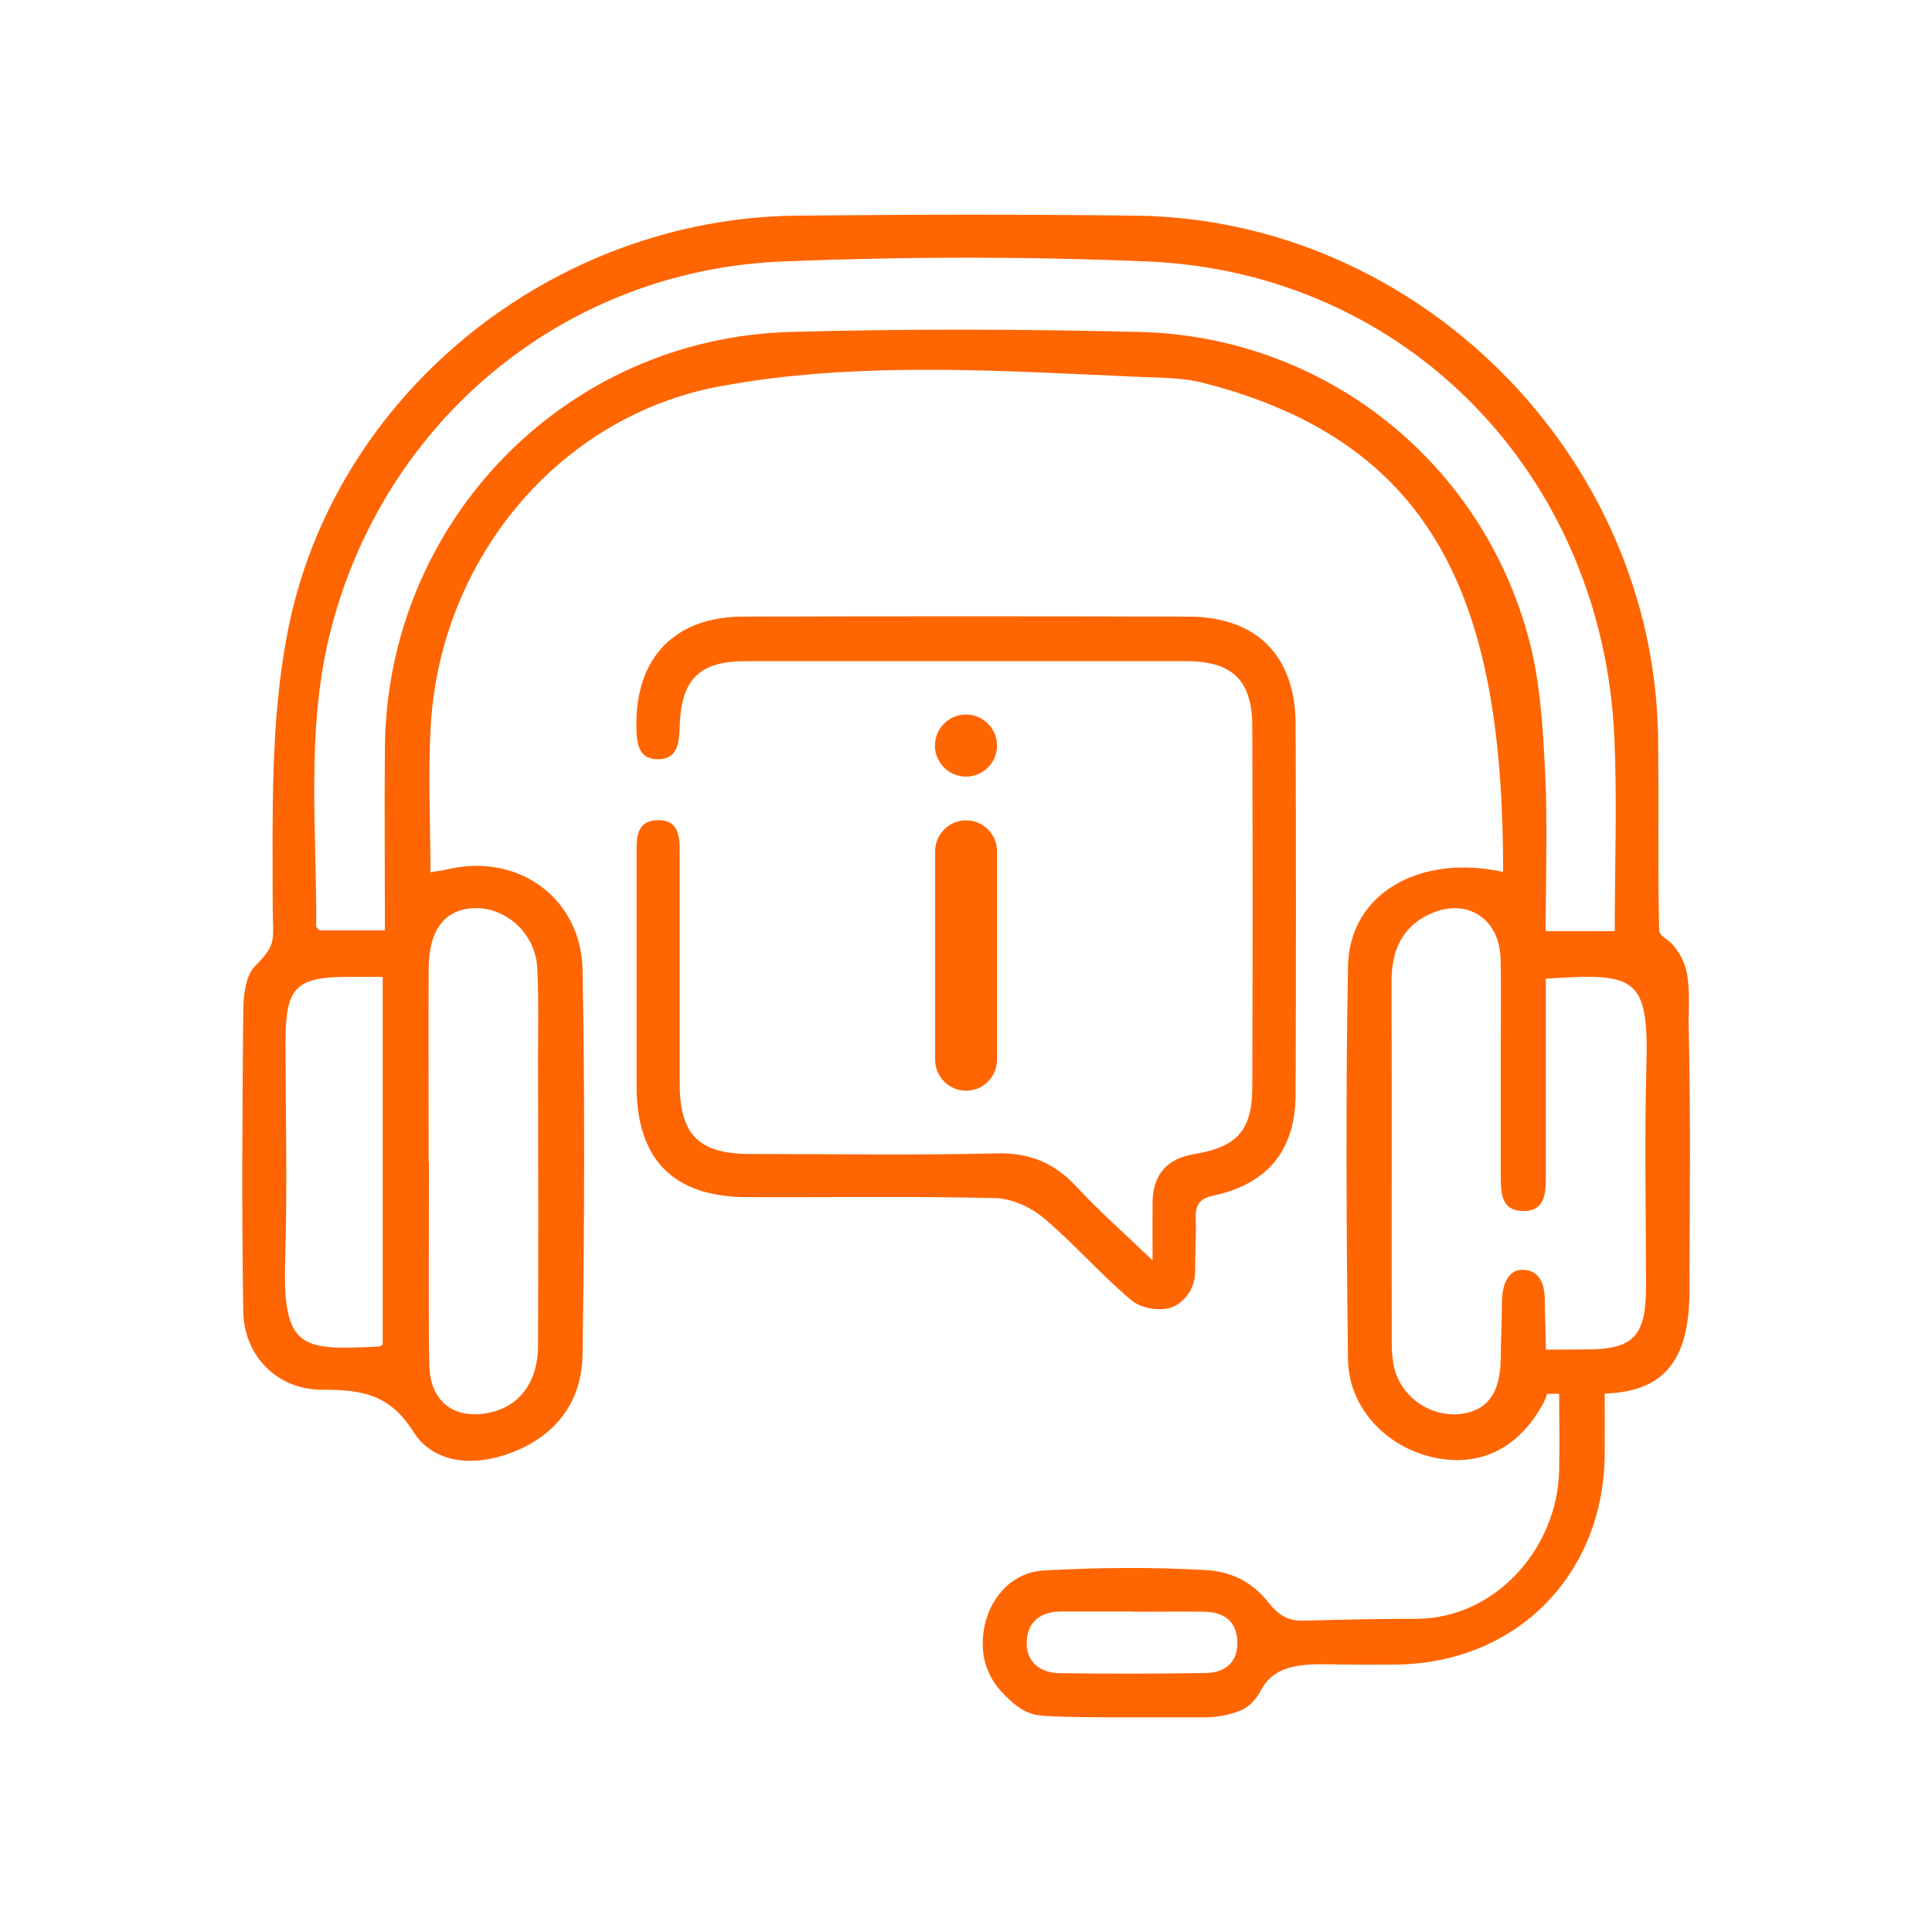
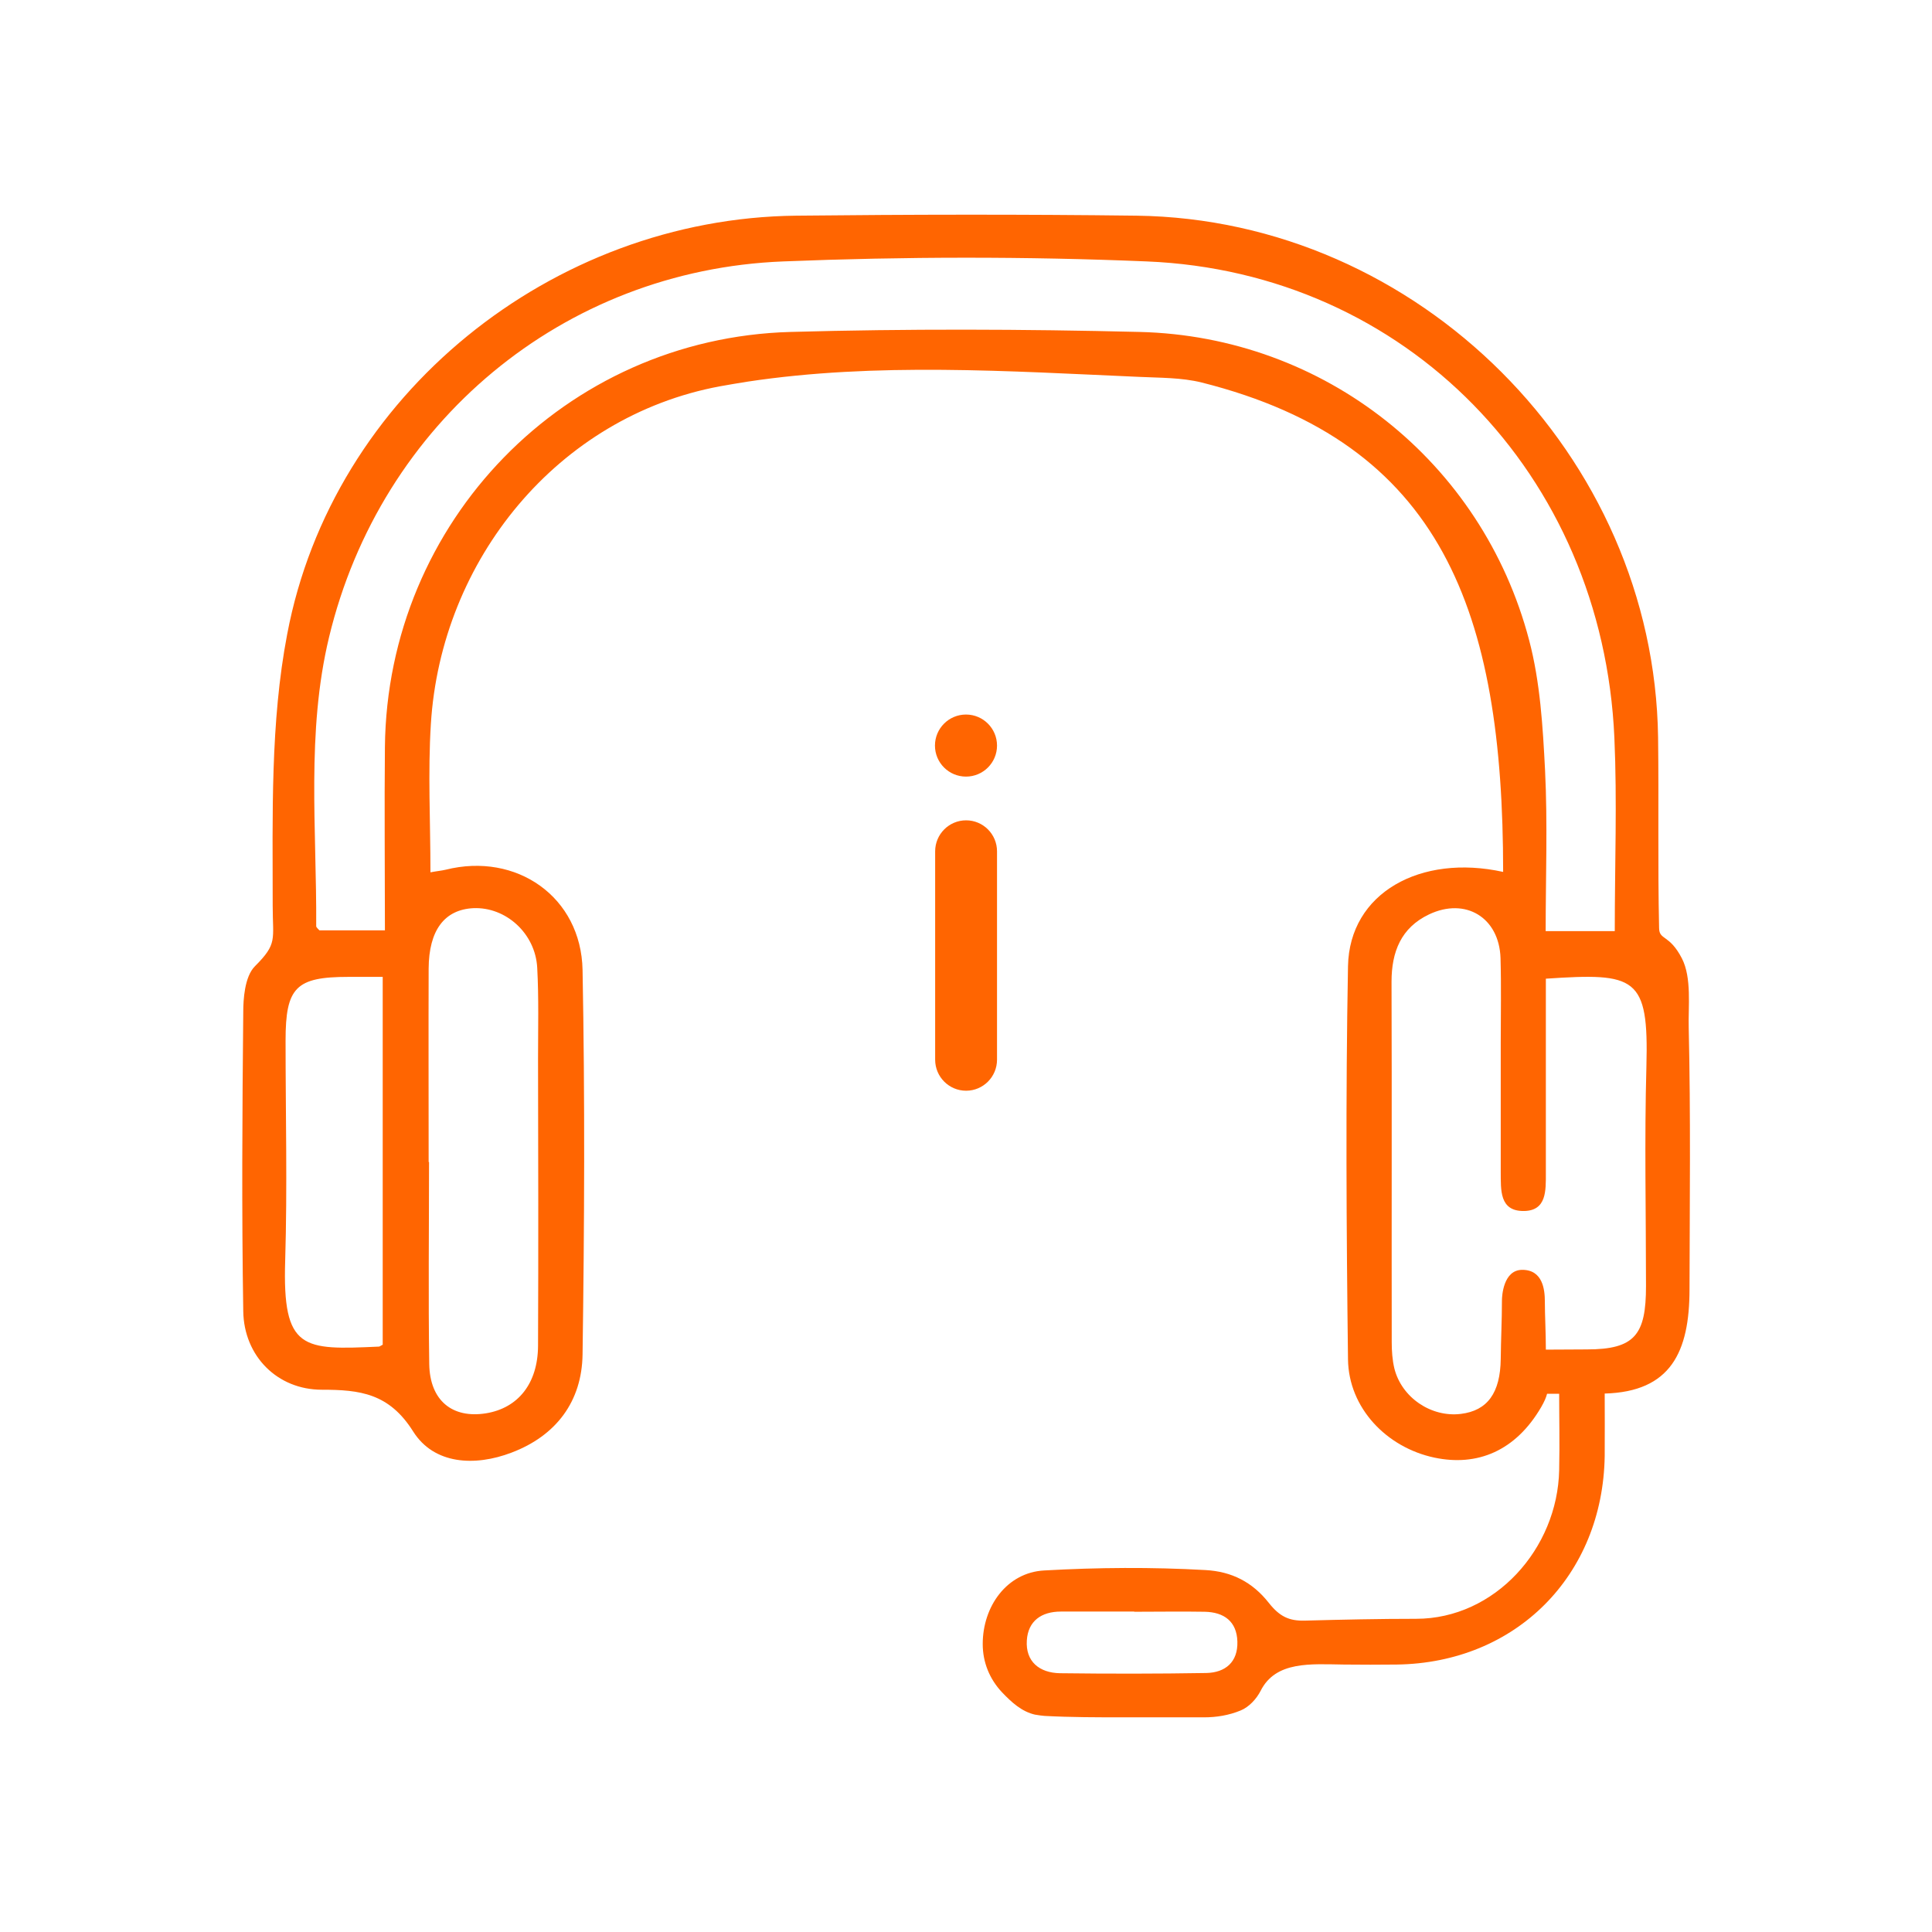
<svg xmlns="http://www.w3.org/2000/svg" width="90" height="90" viewBox="0 0 90 90" fill="none">
  <g clip-path="url(#clip0_2255_279)">
    <path d="M48.228 79.878C47.59 79.737 47.111 79.287 46.68 78.836C46.098 78.217 45.779 77.438 45.779 76.584C45.779 74.829 46.905 73.252 48.641 73.158C51.138 73.017 53.644 72.998 56.15 73.139C57.38 73.205 58.346 73.702 59.107 74.669C59.604 75.298 60.045 75.514 60.777 75.495C62.504 75.448 64.26 75.41 65.968 75.41C69.638 75.41 72.557 72.144 72.632 68.484C72.66 67.16 72.632 66.128 72.632 64.926H72.069C72.022 65.105 71.947 65.283 71.796 65.546C70.604 67.592 68.821 68.324 66.822 67.902C64.597 67.432 62.824 65.593 62.795 63.321C62.72 57.221 62.683 51.11 62.795 45.01C62.861 41.584 66.184 39.772 70.022 40.617C70.022 28.518 67.207 20.644 55.981 17.819C55.033 17.584 54.029 17.603 53.062 17.556C47.018 17.293 40.814 16.871 34.807 17.781C34.384 17.847 33.953 17.922 33.53 17.997C25.984 19.405 20.54 26.078 20.071 33.737C19.93 35.99 20.052 38.27 20.052 40.636C20.352 40.579 20.568 40.561 20.765 40.514C24.06 39.688 27.073 41.781 27.138 45.188C27.251 51.148 27.223 57.117 27.138 63.087C27.11 65.283 25.909 66.879 23.834 67.667C22.117 68.324 20.212 68.221 19.245 66.681C18.128 64.908 16.776 64.739 14.993 64.739C12.919 64.739 11.361 63.171 11.332 61.078C11.257 56.432 11.286 51.786 11.332 47.14C11.332 46.577 11.389 45.498 11.877 45.01C12.938 43.949 12.703 43.789 12.703 42.184C12.703 37.961 12.59 33.653 13.379 29.541C15.49 18.382 25.73 10.169 37.087 10.047C42.372 9.991 47.656 9.981 52.94 10.047C66.071 10.216 77.062 21.216 77.24 34.356C77.278 37.313 77.222 40.279 77.287 43.236C77.296 43.808 77.766 43.517 78.348 44.643C78.817 45.554 78.639 46.905 78.667 47.891C78.761 51.946 78.714 56 78.704 60.055C78.704 62.983 77.832 64.832 74.753 64.917C74.753 65.856 74.762 66.841 74.753 67.827C74.668 73.402 70.614 77.466 65.067 77.541C64.25 77.55 63.424 77.55 62.608 77.541C61.068 77.522 59.426 77.363 58.722 78.771C58.534 79.137 58.187 79.521 57.793 79.681C57.248 79.906 56.666 80 56.094 80C54.846 80 53.597 80 52.358 80C51.119 80 49.89 80 48.66 79.934C48.623 79.934 48.322 79.897 48.238 79.878H48.228ZM75.222 43.376C75.222 40.27 75.335 37.313 75.204 34.366C74.659 22.089 65.489 12.675 53.419 12.178C47.778 11.943 42.118 11.952 36.487 12.178C26.218 12.581 17.734 19.696 15.331 29.673C14.261 34.112 14.758 38.646 14.73 43.142C14.73 43.207 14.833 43.282 14.88 43.339H17.931C17.931 40.429 17.903 37.613 17.931 34.798C18.034 24.304 26.322 15.754 36.825 15.463C42.24 15.312 47.665 15.331 53.081 15.463C61.688 15.669 69.046 21.498 71.233 29.823C71.749 31.775 71.871 33.859 71.975 35.886C72.097 38.364 72.003 40.861 72.003 43.376H75.213H75.222ZM72.012 45.591C72.012 46.117 72.012 46.568 72.012 47.009C72.012 49.562 72.012 52.105 72.012 54.658C72.012 55.456 72.05 56.395 70.999 56.413C69.835 56.432 69.919 55.419 69.91 54.593C69.91 52.593 69.91 50.585 69.91 48.586C69.91 47.262 69.938 45.948 69.9 44.625C69.835 42.738 68.267 41.79 66.569 42.597C65.264 43.217 64.823 44.343 64.823 45.732C64.841 51.326 64.823 56.93 64.832 62.524C64.832 62.927 64.86 63.349 64.954 63.744C65.292 65.105 66.672 66.034 68.051 65.865C69.29 65.715 69.891 64.889 69.91 63.303C69.919 62.392 69.966 61.519 69.966 60.581C69.966 60.393 70.022 59.154 70.914 59.154C71.871 59.154 71.965 60.083 71.965 60.628C71.965 61.275 72.012 62.064 72.012 62.871C72.726 62.871 73.345 62.861 73.918 62.861C76.161 62.861 76.677 62.176 76.677 59.914C76.677 56.498 76.602 53.081 76.696 49.674C76.808 45.488 76.208 45.31 72.012 45.591ZM19.986 54.133C19.986 57.267 19.949 60.412 19.996 63.547C20.024 65.246 21.075 66.09 22.642 65.837C24.135 65.593 25.055 64.448 25.064 62.693C25.083 58.234 25.073 53.776 25.064 49.318C25.064 47.91 25.102 46.492 25.026 45.085C24.942 43.48 23.562 42.241 22.051 42.306C20.709 42.372 19.977 43.329 19.968 45.122C19.958 48.126 19.968 51.129 19.968 54.133H19.986ZM17.828 62.636V45.507C17.227 45.507 16.729 45.507 16.232 45.507C13.782 45.507 13.303 45.995 13.303 48.473C13.303 51.889 13.388 55.306 13.285 58.722C13.153 62.918 14.111 62.89 17.649 62.73C17.687 62.73 17.724 62.693 17.837 62.636H17.828ZM52.828 75.073C51.692 75.073 50.556 75.073 49.42 75.073C48.51 75.073 47.891 75.514 47.834 76.415C47.769 77.4 48.416 77.926 49.373 77.945C51.645 77.973 53.926 77.973 56.197 77.935C57.079 77.916 57.671 77.428 57.642 76.471C57.614 75.532 57.023 75.101 56.122 75.082C55.033 75.063 53.935 75.082 52.846 75.082L52.828 75.073Z" fill="#FF6501" />
-     <path d="M53.691 58.722C53.691 57.568 53.682 56.77 53.691 55.972C53.719 54.686 54.386 53.964 55.653 53.757C57.633 53.429 58.328 52.65 58.337 50.66C58.356 45.056 58.356 39.453 58.337 33.859C58.337 31.691 57.417 30.799 55.24 30.799C48.407 30.799 41.574 30.799 34.75 30.799C32.573 30.799 31.728 31.634 31.662 33.859C31.634 34.6 31.569 35.351 30.686 35.37C29.701 35.389 29.654 34.572 29.644 33.793C29.616 30.649 31.428 28.734 34.591 28.725C41.517 28.706 48.435 28.706 55.362 28.725C58.544 28.725 60.346 30.555 60.355 33.746C60.374 39.481 60.374 45.225 60.355 50.96C60.355 53.551 59.078 55.146 56.544 55.691C55.822 55.841 55.681 56.169 55.7 56.798C55.728 57.615 55.672 58.45 55.672 59.248C55.672 60.046 55.165 60.646 54.658 60.872C54.151 61.097 53.212 60.994 52.706 60.571C51.279 59.379 50.049 57.943 48.623 56.742C48.031 56.244 47.14 55.831 46.379 55.813C42.512 55.719 38.636 55.784 34.769 55.766C31.381 55.756 29.663 54.02 29.654 50.622C29.654 47.027 29.654 43.423 29.654 39.828C29.654 39.087 29.607 38.233 30.63 38.205C31.662 38.186 31.662 39.021 31.662 39.782C31.662 43.329 31.662 46.887 31.662 50.434C31.662 52.865 32.535 53.748 34.938 53.757C38.767 53.757 42.587 53.823 46.417 53.729C47.966 53.691 49.12 54.17 50.153 55.287C51.185 56.404 52.34 57.418 53.71 58.732L53.691 58.722Z" fill="#FF6501" />
    <path d="M45 36.177C45.798 36.177 46.445 35.53 46.445 34.732C46.445 33.934 45.798 33.286 45 33.286C44.201 33.286 43.554 33.934 43.554 34.732C43.554 35.53 44.201 36.177 45 36.177Z" fill="#FF6501" />
    <path d="M46.445 39.659C46.445 38.861 45.8 38.214 45.004 38.214C44.209 38.214 43.563 38.861 43.563 39.659V49.364C43.563 50.163 44.209 50.81 45.004 50.81C45.8 50.81 46.445 50.163 46.445 49.364V39.659Z" fill="#FF6501" />
  </g>
  <defs>
    <clipPath id="clip0_2255_279">
      <rect width="67.428" height="70" fill="white" transform="translate(11.286 10)" />
    </clipPath>
  </defs>
</svg>